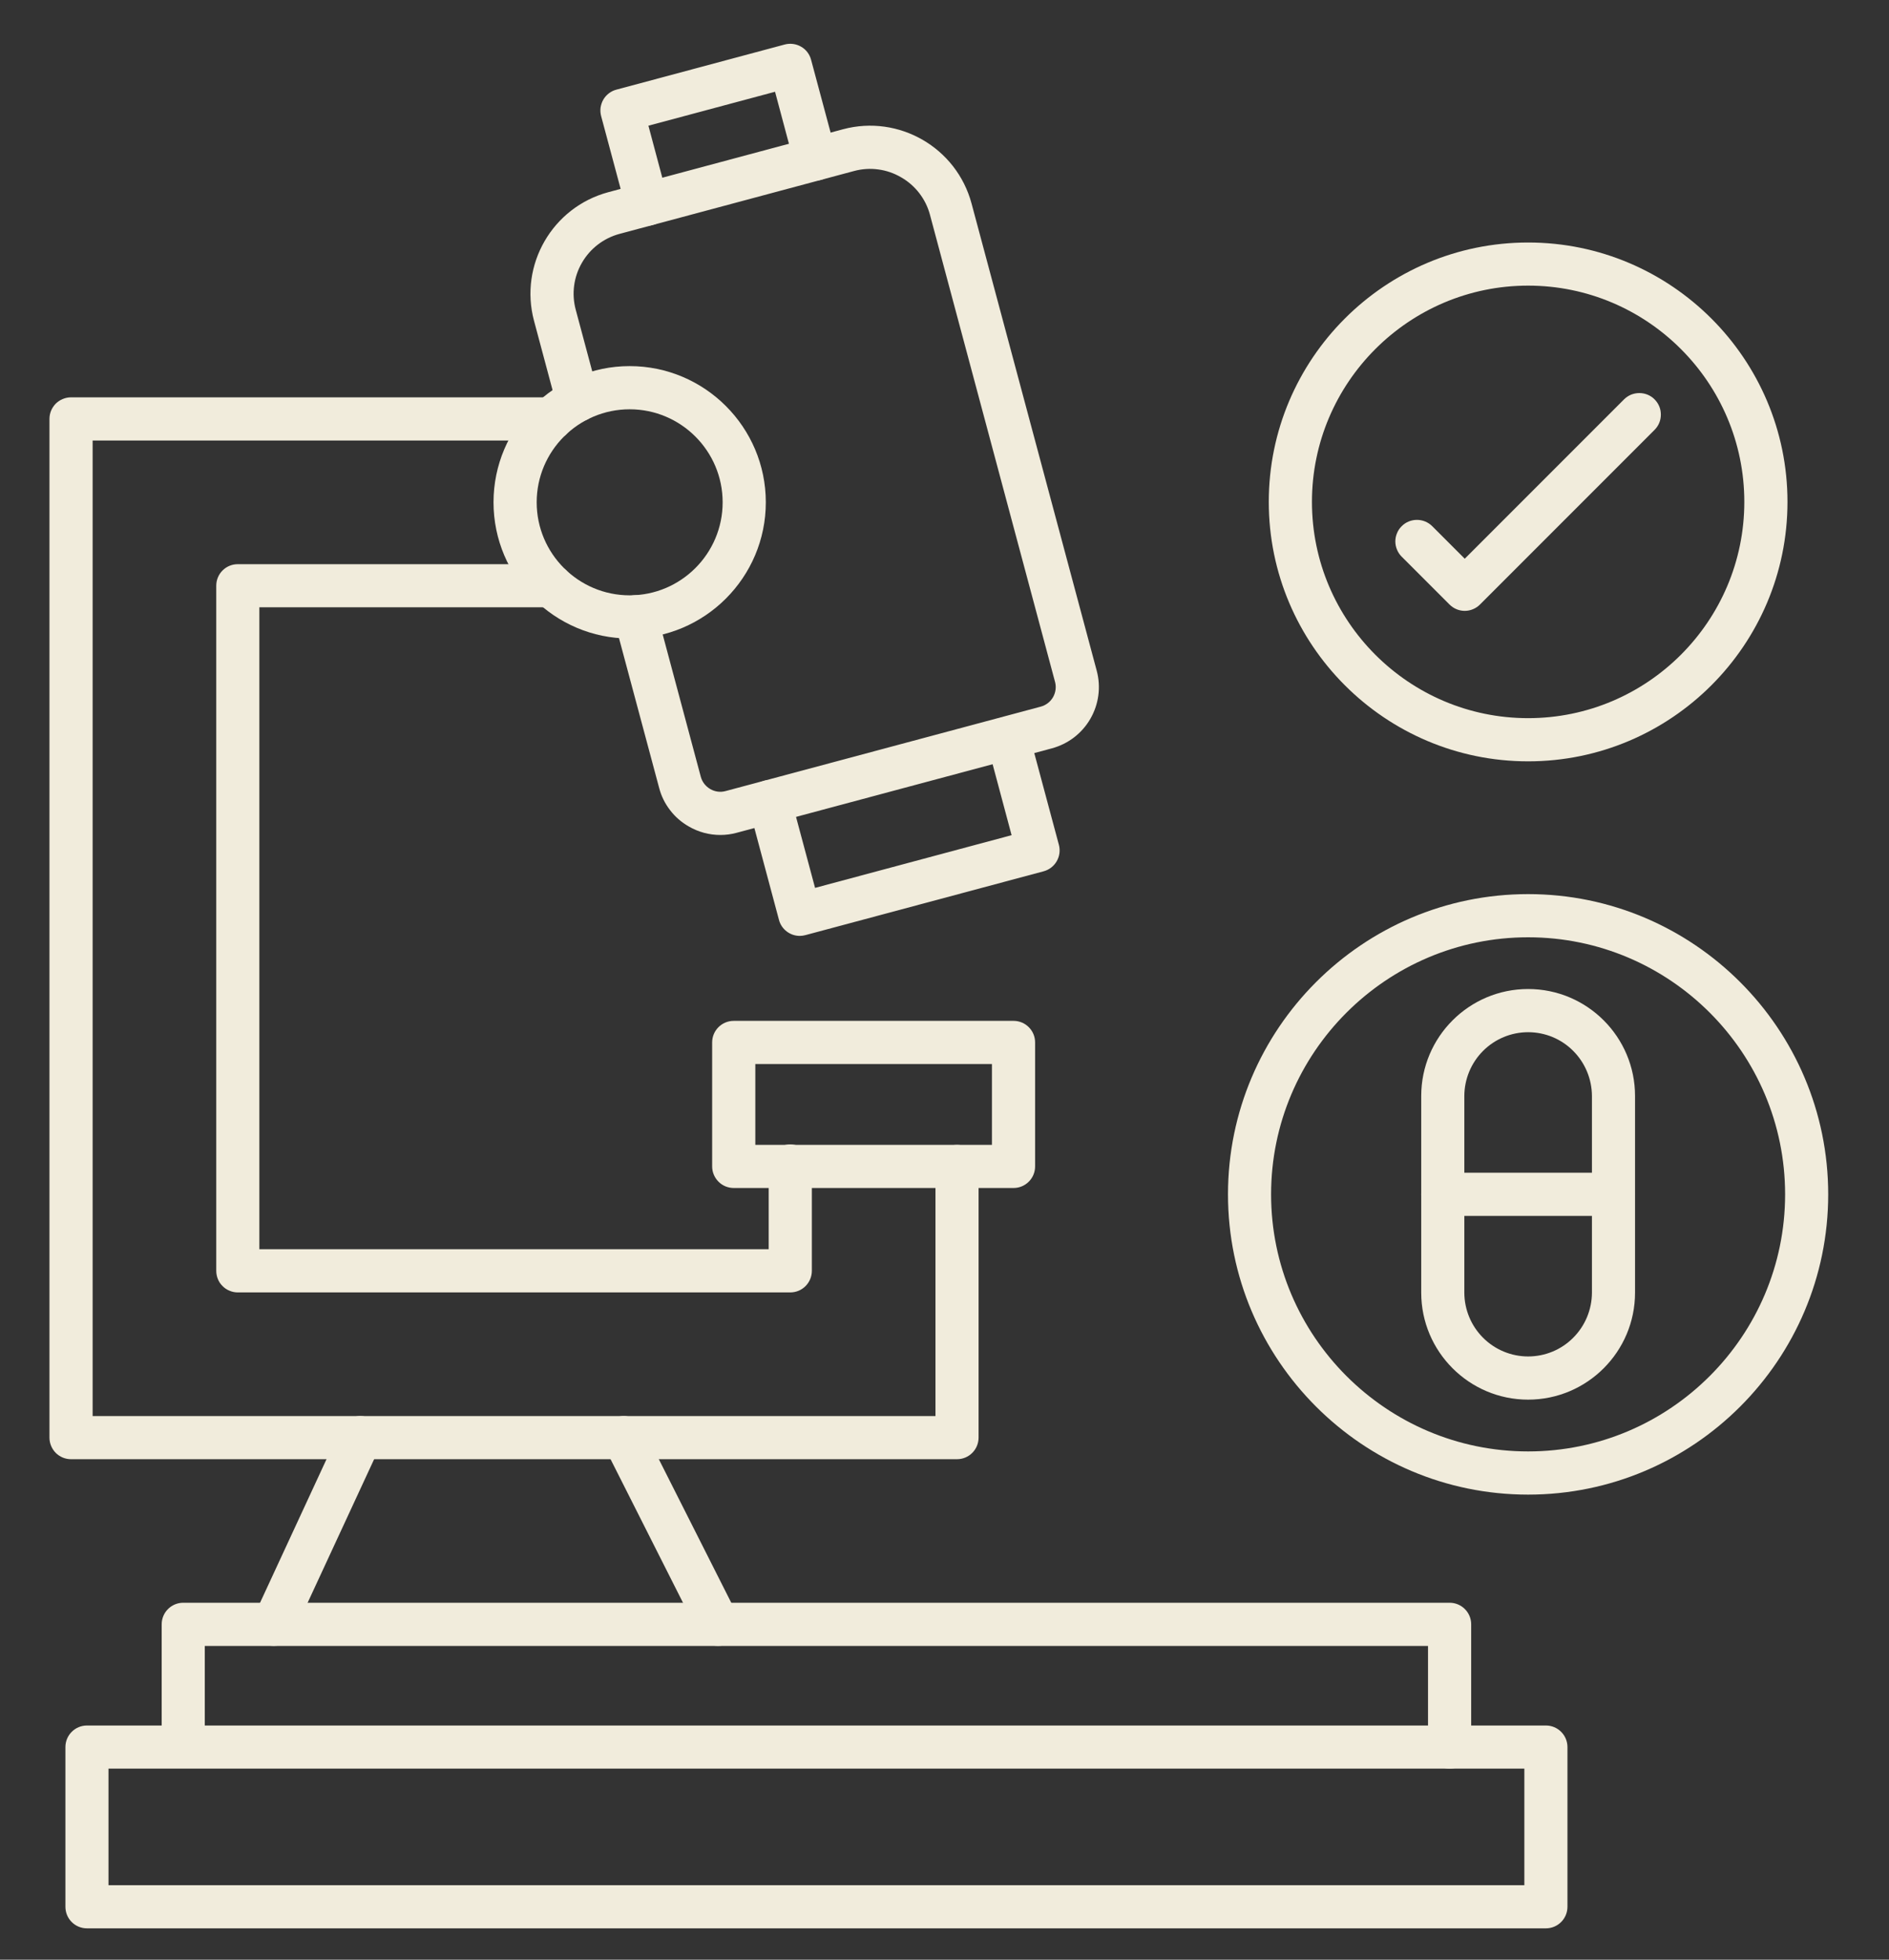
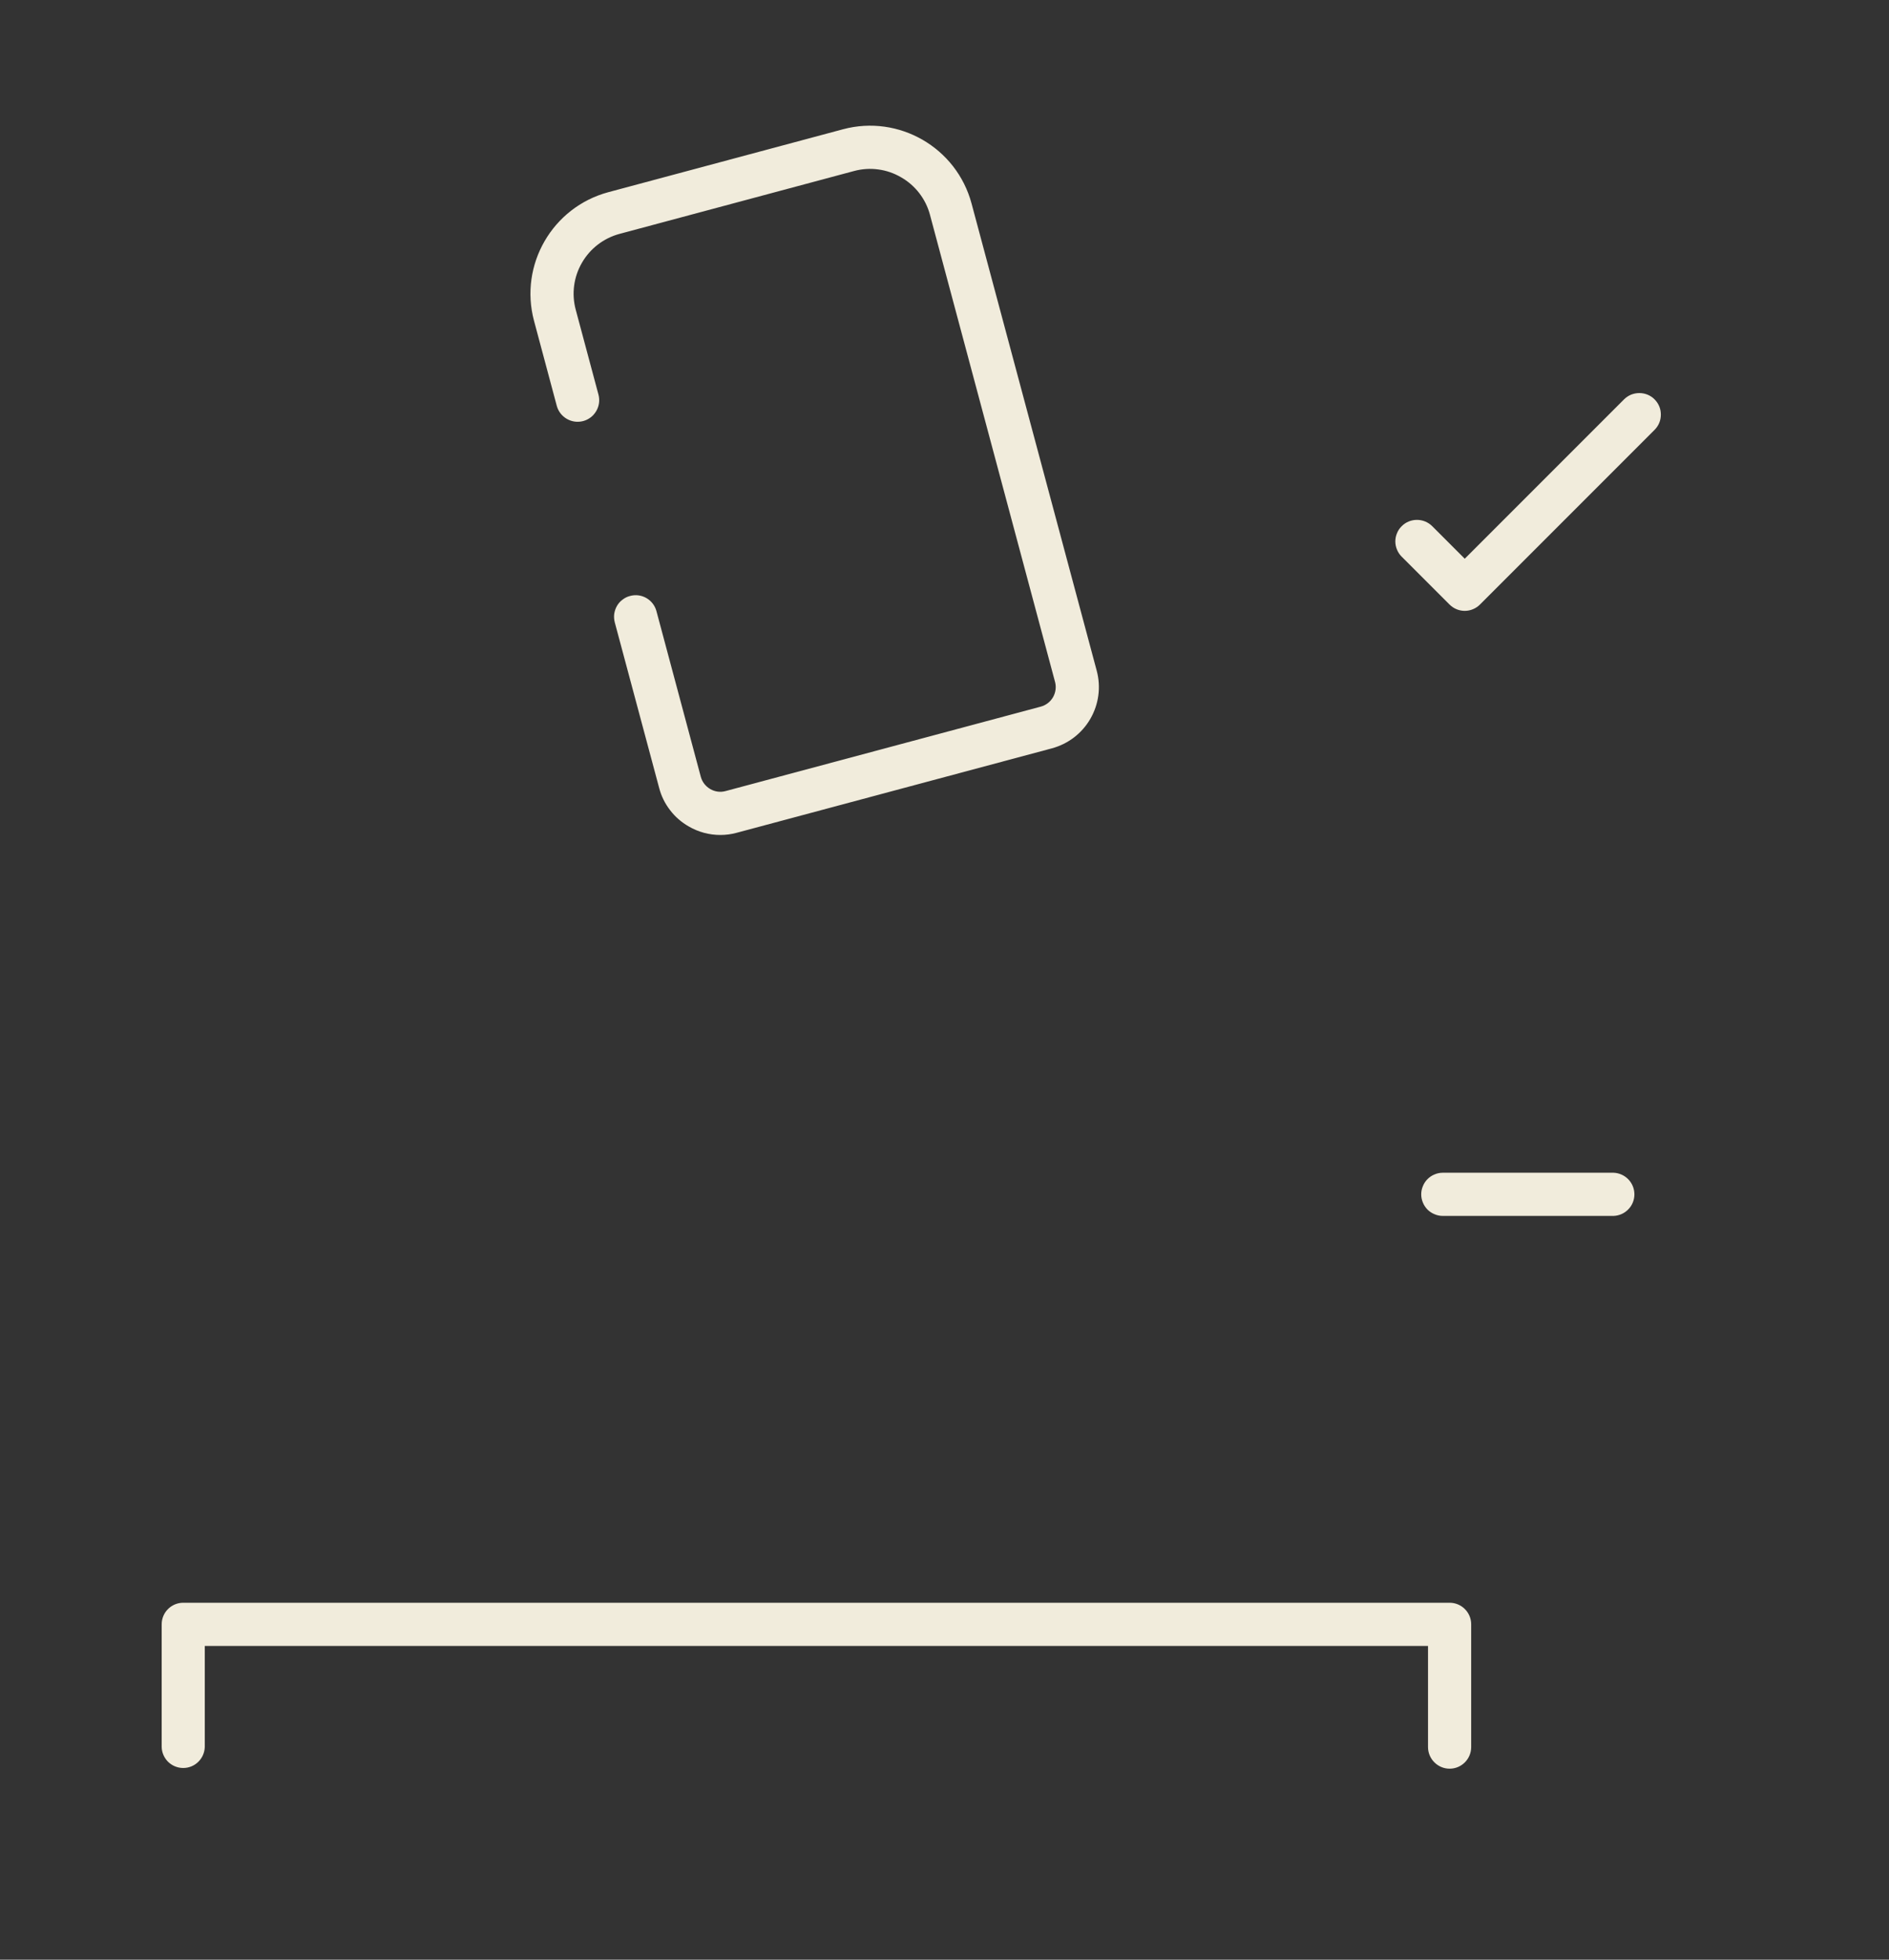
<svg xmlns="http://www.w3.org/2000/svg" width="27" height="28" viewBox="0 0 27 28" fill="none">
  <rect x="0" y="0" width="27" height="28" fill="#333333" stroke="none" />
-   <path fill-rule="evenodd" clip-rule="evenodd" d="M11.296 18.466H3.399C3.358 18.466 3.318 18.458 3.281 18.442C3.243 18.427 3.209 18.404 3.181 18.375C3.152 18.347 3.129 18.313 3.114 18.275C3.099 18.238 3.091 18.198 3.091 18.157V8.369C3.091 8.198 3.228 8.061 3.399 8.061H7.877C7.959 8.061 8.037 8.093 8.095 8.151C8.153 8.209 8.186 8.287 8.186 8.369C8.186 8.451 8.153 8.529 8.095 8.587C8.037 8.644 7.959 8.677 7.877 8.677H3.707V17.849H10.987V16.666C10.986 16.625 10.993 16.584 11.008 16.546C11.024 16.508 11.046 16.473 11.075 16.444C11.104 16.414 11.138 16.391 11.176 16.375C11.214 16.359 11.254 16.351 11.295 16.351C11.336 16.351 11.377 16.359 11.415 16.375C11.453 16.391 11.487 16.414 11.516 16.444C11.545 16.473 11.567 16.508 11.582 16.546C11.597 16.584 11.605 16.625 11.604 16.666L11.604 18.157C11.604 18.328 11.466 18.466 11.296 18.466ZM13.679 20.849H1.015C0.934 20.849 0.855 20.817 0.797 20.759C0.74 20.701 0.707 20.623 0.707 20.541V5.986C0.707 5.945 0.715 5.905 0.73 5.868C0.746 5.83 0.769 5.796 0.797 5.767C0.826 5.739 0.86 5.716 0.897 5.701C0.935 5.685 0.975 5.677 1.015 5.677H7.877C7.959 5.677 8.038 5.71 8.095 5.768C8.153 5.825 8.186 5.904 8.186 5.986C8.186 6.067 8.153 6.146 8.095 6.204C8.038 6.261 7.959 6.294 7.877 6.294H1.324V20.233H13.371V16.666C13.371 16.584 13.403 16.506 13.461 16.448C13.519 16.39 13.597 16.358 13.679 16.358C13.761 16.358 13.839 16.39 13.897 16.448C13.955 16.506 13.987 16.584 13.987 16.666V20.541C13.987 20.711 13.849 20.849 13.679 20.849ZM21.842 14.748C21.601 14.748 21.369 14.844 21.198 15.015C21.027 15.186 20.931 15.418 20.93 15.659V18.47C20.931 18.712 21.027 18.943 21.198 19.114C21.369 19.285 21.601 19.381 21.842 19.381C22.084 19.381 22.316 19.285 22.486 19.114C22.657 18.943 22.753 18.712 22.754 18.47V15.659C22.753 15.418 22.657 15.186 22.486 15.015C22.316 14.844 22.084 14.748 21.842 14.748ZM21.842 19.998C20.999 19.998 20.314 19.312 20.314 18.47V15.659C20.314 14.816 20.999 14.131 21.842 14.131C22.685 14.131 23.37 14.816 23.37 15.659V18.47C23.37 19.312 22.685 19.998 21.842 19.998Z" fill="#F1ECDC" />
  <path fill-rule="evenodd" clip-rule="evenodd" d="M23.063 17.373H20.622C20.582 17.373 20.542 17.365 20.505 17.349C20.467 17.334 20.433 17.311 20.404 17.283C20.376 17.254 20.353 17.22 20.338 17.183C20.322 17.145 20.314 17.105 20.314 17.065C20.314 17.024 20.322 16.984 20.338 16.947C20.353 16.909 20.376 16.875 20.404 16.847C20.433 16.818 20.467 16.795 20.505 16.78C20.542 16.764 20.582 16.756 20.622 16.756H23.063C23.143 16.759 23.218 16.793 23.274 16.85C23.33 16.908 23.361 16.985 23.361 17.065C23.361 17.145 23.33 17.222 23.274 17.279C23.218 17.337 23.143 17.37 23.063 17.373Z" fill="#F1ECDC" />
-   <path fill-rule="evenodd" clip-rule="evenodd" d="M21.842 13.392C19.817 13.392 18.168 15.039 18.168 17.065C18.168 19.09 19.817 20.738 21.842 20.738C23.867 20.738 25.515 19.09 25.515 17.065C25.515 15.039 23.867 13.392 21.842 13.392ZM21.842 21.355C19.477 21.355 17.552 19.43 17.552 17.065C17.552 14.7 19.477 12.775 21.842 12.775C24.207 12.775 26.131 14.7 26.131 17.065C26.131 19.43 24.207 21.355 21.842 21.355ZM21.842 4.081C20.138 4.081 18.752 5.468 18.752 7.171C18.752 8.875 20.138 10.261 21.842 10.261C23.546 10.261 24.932 8.875 24.932 7.171C24.932 5.468 23.546 4.081 21.842 4.081ZM21.842 10.878C19.798 10.878 18.135 9.215 18.135 7.171C18.135 5.127 19.798 3.465 21.842 3.465C23.886 3.465 25.549 5.128 25.549 7.171C25.549 9.215 23.886 10.878 21.842 10.878Z" fill="#F1ECDC" />
  <path fill-rule="evenodd" clip-rule="evenodd" d="M20.936 8.728C20.857 8.728 20.778 8.697 20.718 8.637L20.035 7.954C20.006 7.925 19.983 7.891 19.968 7.854C19.952 7.816 19.944 7.776 19.944 7.736C19.944 7.695 19.952 7.655 19.968 7.618C19.983 7.58 20.006 7.546 20.035 7.518C20.092 7.46 20.171 7.428 20.253 7.428C20.334 7.428 20.413 7.46 20.471 7.518L20.936 7.983L23.213 5.706C23.242 5.677 23.276 5.655 23.313 5.639C23.351 5.624 23.391 5.616 23.431 5.616C23.472 5.616 23.512 5.624 23.549 5.639C23.587 5.655 23.621 5.677 23.649 5.706C23.678 5.735 23.701 5.769 23.716 5.806C23.732 5.843 23.739 5.883 23.739 5.924C23.739 5.964 23.732 6.004 23.716 6.042C23.701 6.079 23.678 6.113 23.649 6.142L21.154 8.637C21.125 8.666 21.091 8.689 21.054 8.704C21.017 8.72 20.976 8.728 20.936 8.728ZM20.72 25.271C20.638 25.271 20.559 25.238 20.502 25.18C20.444 25.123 20.411 25.044 20.411 24.962V23.517H2.927V24.962C2.924 25.042 2.891 25.118 2.833 25.174C2.776 25.23 2.699 25.261 2.619 25.261C2.539 25.261 2.462 25.23 2.404 25.174C2.347 25.118 2.313 25.042 2.311 24.962V23.208C2.311 23.038 2.449 22.9 2.619 22.9H20.72C20.89 22.9 21.028 23.038 21.028 23.208V24.962C21.028 25.133 20.89 25.271 20.72 25.271H20.72Z" fill="#F1ECDC" />
-   <path fill-rule="evenodd" clip-rule="evenodd" d="M10.263 23.516C10.206 23.517 10.15 23.501 10.101 23.471C10.053 23.441 10.013 23.398 9.988 23.347L8.641 20.679C8.604 20.606 8.598 20.522 8.623 20.444C8.649 20.366 8.704 20.302 8.777 20.265C8.85 20.229 8.935 20.222 9.012 20.248C9.09 20.273 9.154 20.329 9.191 20.402L10.538 23.07C10.562 23.116 10.573 23.169 10.571 23.221C10.569 23.274 10.553 23.325 10.526 23.37C10.498 23.415 10.46 23.452 10.414 23.477C10.368 23.503 10.316 23.517 10.263 23.516ZM3.914 23.516C3.862 23.516 3.811 23.503 3.766 23.478C3.72 23.453 3.682 23.418 3.654 23.374C3.626 23.33 3.61 23.28 3.606 23.229C3.603 23.177 3.612 23.126 3.634 23.079L4.87 20.411C4.887 20.374 4.911 20.341 4.941 20.314C4.971 20.286 5.006 20.265 5.044 20.251C5.082 20.237 5.122 20.231 5.162 20.233C5.203 20.234 5.242 20.244 5.279 20.261C5.316 20.278 5.349 20.302 5.376 20.332C5.404 20.361 5.425 20.396 5.439 20.434C5.453 20.473 5.46 20.513 5.458 20.553C5.456 20.594 5.447 20.634 5.43 20.671L4.194 23.338C4.169 23.391 4.129 23.436 4.08 23.468C4.03 23.5 3.973 23.516 3.914 23.516ZM10.796 16.358H14.178V15.203H10.796V16.358ZM14.487 16.974H10.488C10.406 16.974 10.327 16.942 10.27 16.884C10.212 16.826 10.179 16.748 10.179 16.666V14.894C10.179 14.724 10.317 14.586 10.488 14.586H14.487C14.657 14.586 14.795 14.724 14.795 14.894L14.795 16.666C14.795 16.836 14.657 16.974 14.487 16.974ZM9 5.848C8.267 5.848 7.671 6.444 7.671 7.177C7.671 7.91 8.267 8.506 9 8.506C9.733 8.506 10.329 7.91 10.329 7.177C10.329 6.444 9.733 5.848 9 5.848ZM9 9.123C7.928 9.123 7.054 8.25 7.054 7.177C7.054 6.104 7.928 5.231 9 5.231C10.073 5.231 10.946 6.104 10.946 7.177C10.946 8.25 10.073 9.123 9 9.123Z" fill="#F1ECDC" />
  <path fill-rule="evenodd" clip-rule="evenodd" d="M10.296 11.93C10.137 11.93 9.981 11.888 9.844 11.808C9.741 11.749 9.65 11.671 9.578 11.576C9.505 11.482 9.452 11.375 9.422 11.26L8.787 8.892C8.777 8.853 8.774 8.812 8.779 8.772C8.785 8.732 8.798 8.693 8.818 8.658C8.838 8.623 8.865 8.592 8.898 8.568C8.93 8.543 8.966 8.525 9.006 8.515C9.17 8.47 9.339 8.568 9.383 8.733L10.017 11.1C10.037 11.173 10.085 11.235 10.152 11.274C10.219 11.313 10.296 11.323 10.37 11.303L14.877 10.096C14.95 10.076 15.013 10.028 15.051 9.962C15.089 9.895 15.1 9.817 15.08 9.743L13.292 3.068C13.262 2.956 13.21 2.851 13.139 2.759C13.068 2.667 12.979 2.59 12.879 2.533C12.778 2.474 12.668 2.436 12.553 2.421C12.438 2.405 12.321 2.413 12.209 2.443L8.854 3.342C8.628 3.403 8.435 3.551 8.318 3.754C8.2 3.957 8.168 4.198 8.229 4.425L8.554 5.638C8.575 5.717 8.564 5.802 8.523 5.872C8.482 5.943 8.415 5.995 8.336 6.016C8.257 6.037 8.173 6.026 8.102 5.985C8.031 5.944 7.979 5.877 7.958 5.798L7.633 4.584C7.419 3.785 7.895 2.961 8.695 2.746L12.049 1.847C12.848 1.633 13.673 2.109 13.887 2.909L15.676 9.584C15.738 9.816 15.705 10.062 15.585 10.27C15.465 10.478 15.268 10.629 15.036 10.692L10.529 11.899C10.452 11.92 10.374 11.93 10.296 11.93Z" fill="#F1ECDC" />
-   <path fill-rule="evenodd" clip-rule="evenodd" d="M9.249 3.225C9.181 3.225 9.115 3.203 9.061 3.162C9.007 3.12 8.969 3.062 8.951 2.997L8.592 1.658C8.582 1.619 8.579 1.578 8.584 1.538C8.59 1.498 8.603 1.459 8.623 1.424C8.643 1.389 8.67 1.359 8.702 1.334C8.735 1.309 8.771 1.291 8.81 1.281L11.216 0.636C11.295 0.615 11.379 0.626 11.45 0.667C11.521 0.707 11.572 0.775 11.593 0.854L11.952 2.192C11.973 2.271 11.962 2.355 11.921 2.426C11.88 2.497 11.813 2.549 11.734 2.57C11.655 2.591 11.571 2.58 11.5 2.539C11.429 2.498 11.377 2.431 11.356 2.352L11.078 1.311L9.268 1.796L9.546 2.837C9.558 2.883 9.56 2.931 9.551 2.977C9.542 3.024 9.522 3.067 9.493 3.105C9.464 3.142 9.427 3.173 9.385 3.194C9.342 3.215 9.296 3.225 9.249 3.225ZM11.432 13.372C11.364 13.372 11.298 13.35 11.244 13.308C11.19 13.267 11.151 13.209 11.134 13.143L10.703 11.534C10.693 11.495 10.69 11.454 10.695 11.414C10.7 11.374 10.713 11.335 10.734 11.3C10.754 11.265 10.781 11.234 10.813 11.21C10.845 11.185 10.882 11.167 10.921 11.156C10.96 11.146 11.001 11.143 11.041 11.148C11.081 11.154 11.12 11.167 11.155 11.187C11.19 11.207 11.22 11.234 11.245 11.266C11.27 11.299 11.288 11.335 11.298 11.374L11.65 12.686L14.459 11.933L14.108 10.621C14.089 10.543 14.101 10.46 14.142 10.39C14.183 10.321 14.249 10.27 14.327 10.249C14.405 10.228 14.489 10.239 14.559 10.278C14.629 10.318 14.681 10.384 14.703 10.461L15.135 12.071C15.156 12.15 15.145 12.234 15.104 12.305C15.063 12.376 14.996 12.428 14.917 12.449L11.512 13.361C11.486 13.368 11.459 13.372 11.432 13.372ZM1.551 26.936H21.788V25.27H1.551V26.936ZM22.096 27.552H1.243C1.161 27.552 1.083 27.52 1.025 27.462C0.967 27.404 0.935 27.326 0.935 27.244V24.962C0.935 24.792 1.073 24.654 1.243 24.654H22.096C22.266 24.654 22.404 24.792 22.404 24.962V27.244C22.404 27.414 22.266 27.552 22.096 27.552H22.096Z" fill="#F1ECDC" />
</svg>